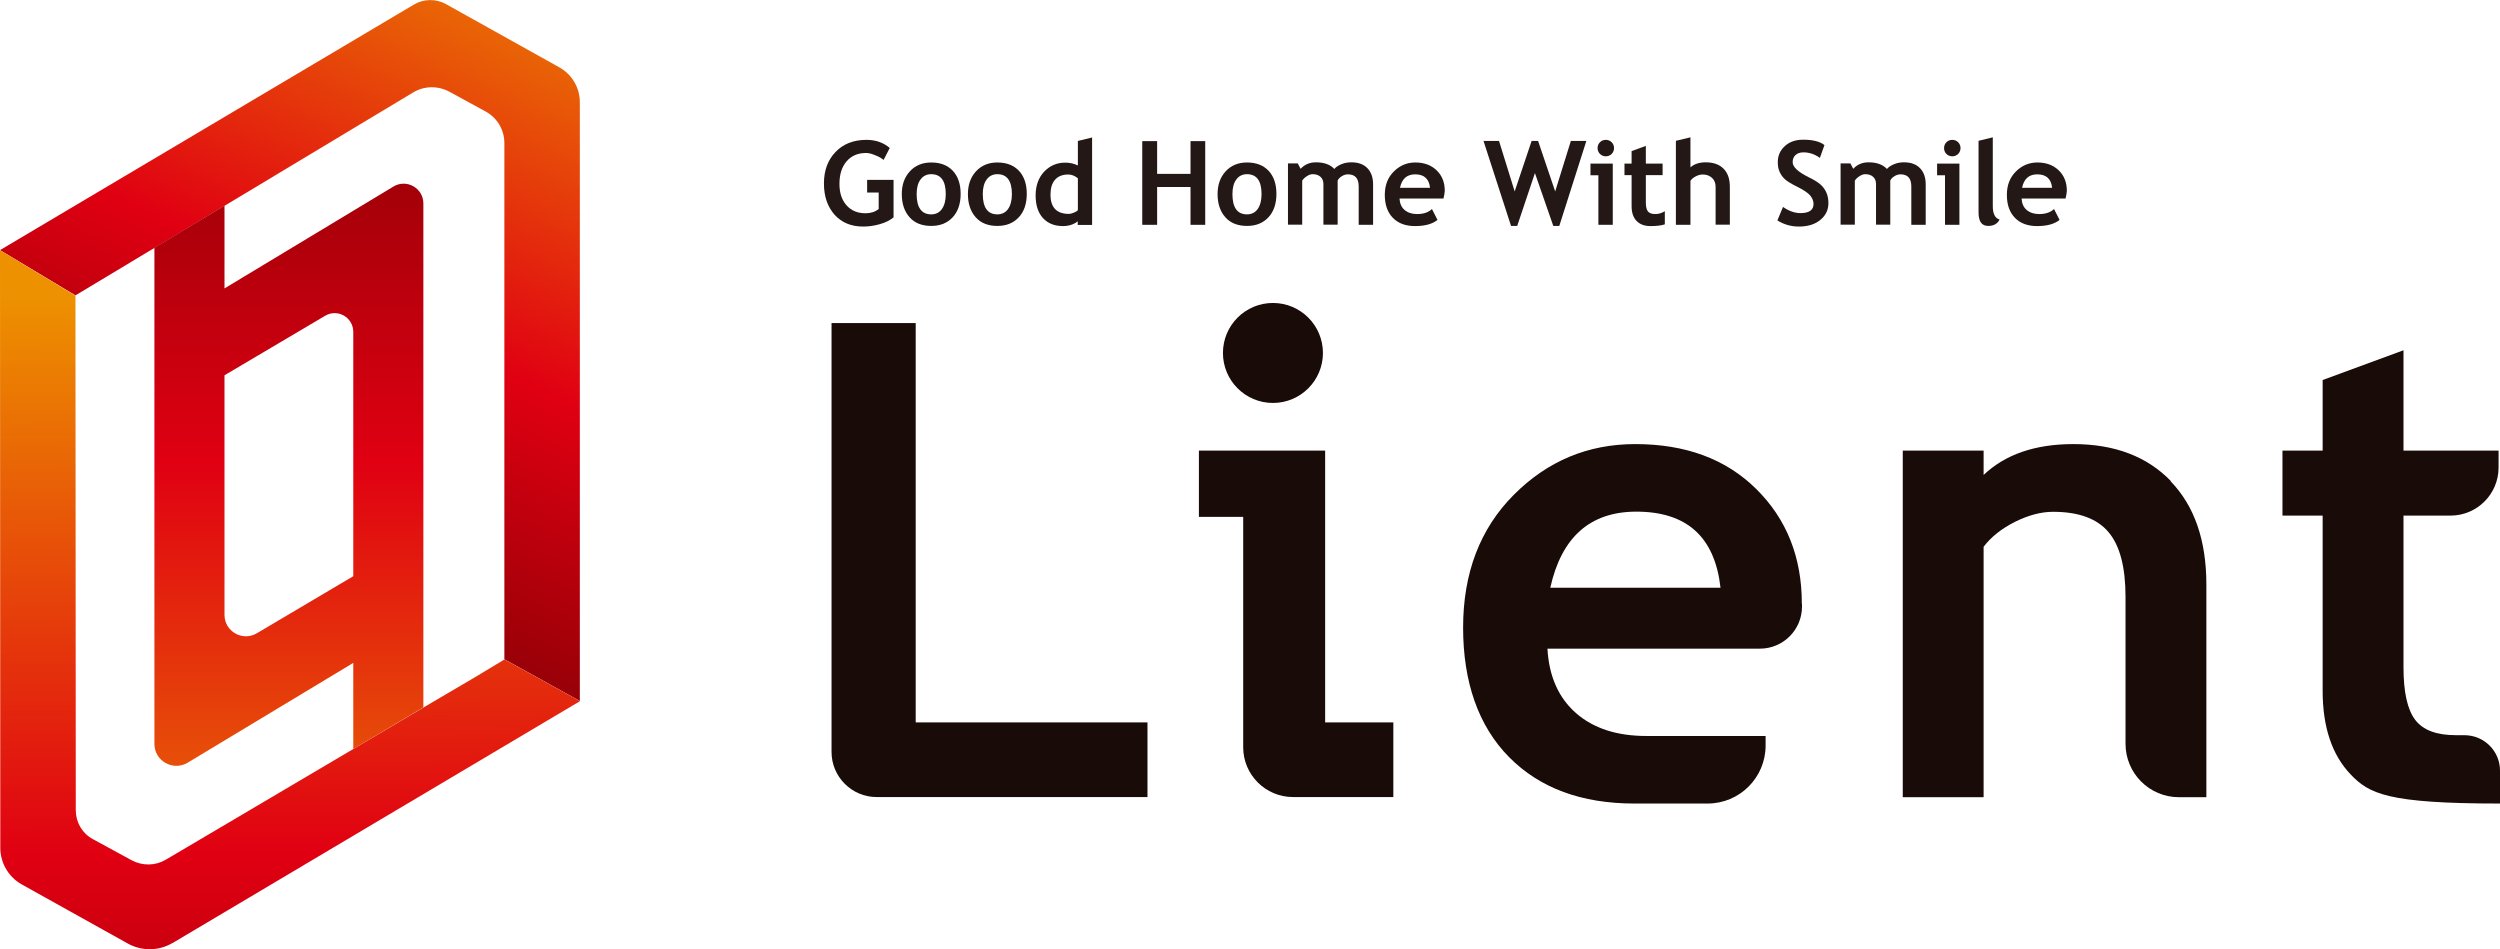
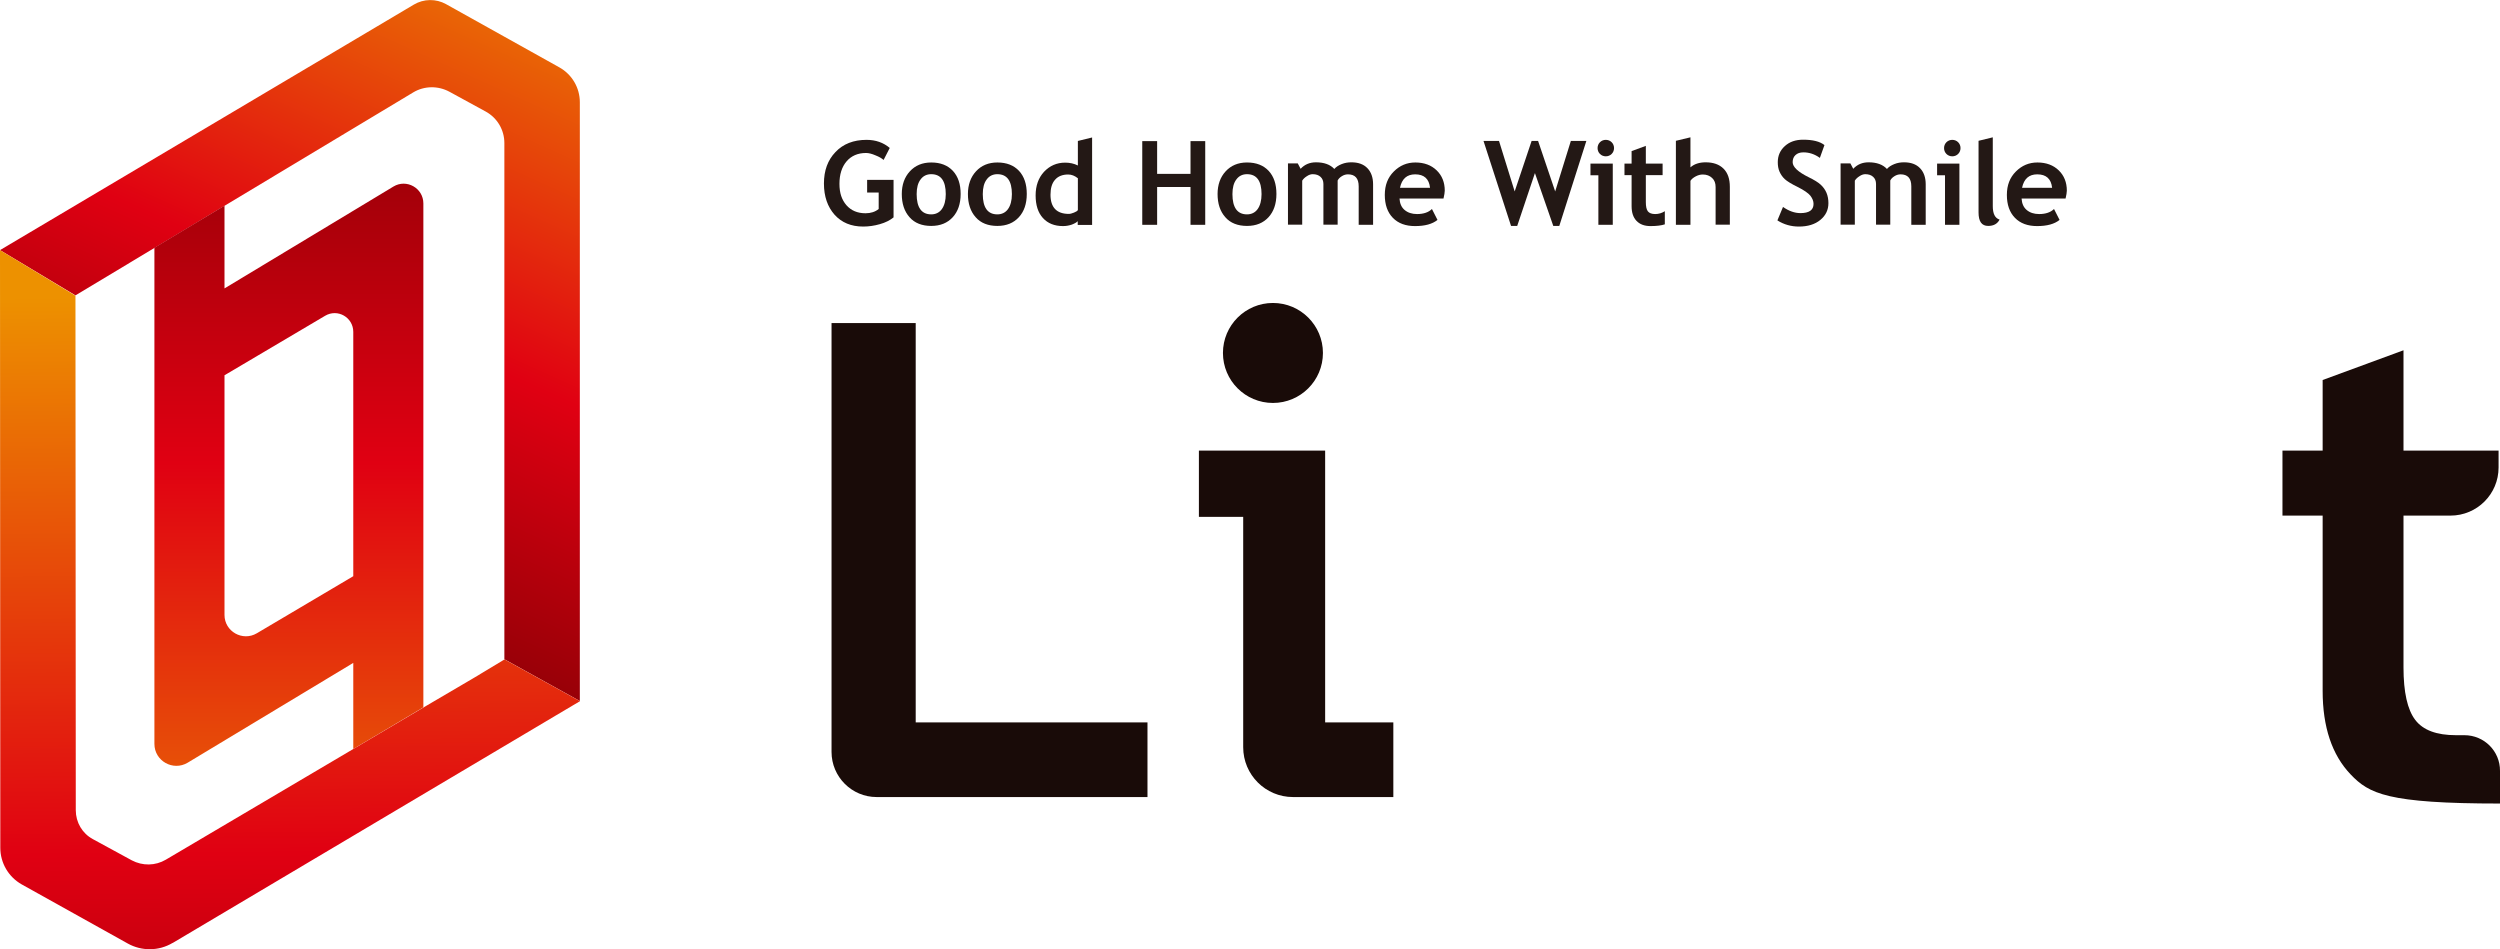
<svg xmlns="http://www.w3.org/2000/svg" xmlns:xlink="http://www.w3.org/1999/xlink" id="_レイヤー_2" data-name="レイヤー 2" viewBox="0 0 158.02 60">
  <defs>
    <style>
      .cls-1 {
        fill: url(#_新規グラデーションスウォッチ_1);
      }

      .cls-1, .cls-2, .cls-3, .cls-4, .cls-5 {
        stroke-width: 0px;
      }

      .cls-2 {
        fill: url(#_新規グラデーションスウォッチ_1-2);
      }

      .cls-3 {
        fill: url(#_新規グラデーションスウォッチ_1-3);
      }

      .cls-4 {
        fill: #190b08;
      }

      .cls-5 {
        fill: #231815;
      }
    </style>
    <linearGradient id="_新規グラデーションスウォッチ_1" data-name="新規グラデーションスウォッチ 1" x1="34.64" y1="-6.08" x2="11.45" y2="45.29" gradientUnits="userSpaceOnUse">
      <stop offset="0" stop-color="#ed9100" />
      <stop offset=".5" stop-color="#e00012" />
      <stop offset="1" stop-color="#680000" />
    </linearGradient>
    <linearGradient id="_新規グラデーションスウォッチ_1-2" data-name="新規グラデーションスウォッチ 1" x1="18.26" y1="64.26" x2="18.26" y2="-5.75" xlink:href="#_新規グラデーションスウォッチ_1" />
    <linearGradient id="_新規グラデーションスウォッチ_1-3" data-name="新規グラデーションスウォッチ 1" x1="18.09" y1="18.67" x2="18.67" y2="89.19" xlink:href="#_新規グラデーションスウォッチ_1" />
  </defs>
  <g id="_書き出し" data-name="書き出し">
    <g id="logo">
      <g>
        <path class="cls-4" d="M52.56,47.53v-27.11h5.32v25.24h14.65v4.72h-17.12c-1.57,0-2.85-1.28-2.85-2.85Z" />
        <path class="cls-4" d="M158.01,50.79c-7.11,0-8.27-.62-9.44-1.85-1.17-1.23-1.76-2.99-1.76-5.27v-11.08h-2.54v-4.11h2.54v-4.46l5.11-1.88v6.34h6.01v1.07c0,1.68-1.36,3.04-3.04,3.04h-2.97v9.59c0,1.57.25,2.68.74,3.32.49.65,1.35.97,2.58.97h.53c1.25,0,2.26,1.01,2.25,2.26v2.05Z" />
        <path class="cls-4" d="M83.76,45.66v-17.18h-7.98v4.19h2.8v14.56c0,1.74,1.41,3.15,3.15,3.15h6.34v-4.72h-4.32Z" />
        <circle class="cls-4" cx="80.46" cy="22.31" r="3.16" />
-         <path class="cls-4" d="M113.89,38.17s0-.02,0-.02c0-2.93-.96-5.34-2.88-7.24-1.92-1.9-4.47-2.84-7.65-2.84-2.99,0-5.55,1.07-7.68,3.21-2.13,2.14-3.2,4.94-3.2,8.39s.97,6.23,2.91,8.19c1.94,1.96,4.58,2.93,7.92,2.93h4.62c2.03,0,3.67-1.64,3.67-3.67v-.6h0s-.08,0-.08,0h0s-7.45,0-7.45,0c-1.87,0-3.35-.48-4.46-1.45-1.1-.97-1.7-2.32-1.8-4.07h13.43c1.47,0,2.66-1.19,2.66-2.66v-.16ZM97.99,37.15c.71-3.2,2.52-4.81,5.44-4.81,3.19,0,4.96,1.6,5.32,4.81h-10.76" />
-         <path class="cls-4" d="M137.22,30.41c-1.51-1.56-3.56-2.34-6.17-2.34-2.41,0-4.3.65-5.67,1.95v-1.54h-5.11v4.89h0v17.02h5.11v-15.83c.48-.63,1.14-1.15,1.99-1.58.85-.42,1.65-.63,2.4-.63,1.62,0,2.79.43,3.51,1.29.72.86,1.07,2.22,1.07,4.09v9.28c0,1.87,1.51,3.38,3.38,3.38h1.73v-13.44c0-2.79-.75-4.97-2.26-6.53Z" />
      </g>
      <g>
        <path class="cls-5" d="M56.24,9.35l-.39.76c-.11-.1-.28-.2-.51-.29-.23-.1-.43-.15-.6-.15-.52,0-.93.18-1.23.53-.3.35-.45.83-.45,1.42s.15,1.01.44,1.35c.3.34.7.51,1.21.51.33,0,.61-.09.83-.27v-1.04h-.73v-.8h1.67v2.37c-.22.18-.51.33-.87.43-.35.1-.7.15-1.05.15-.76,0-1.36-.25-1.81-.75-.44-.5-.67-1.15-.67-1.97s.24-1.48.73-1.99c.48-.51,1.14-.77,1.96-.77.58,0,1.07.17,1.48.52Z" />
        <path class="cls-5" d="M57,12.27c0-.59.17-1.07.51-1.44.34-.37.79-.56,1.35-.56.59,0,1.04.18,1.37.53.33.36.49.84.49,1.46s-.17,1.11-.5,1.47c-.33.36-.78.55-1.36.55s-1.05-.18-1.37-.55c-.33-.37-.49-.86-.49-1.47ZM57.94,12.27c0,.85.31,1.28.92,1.28.28,0,.51-.11.67-.33.16-.22.25-.54.25-.95,0-.84-.31-1.26-.92-1.26-.28,0-.51.11-.67.33-.17.22-.25.53-.25.93Z" />
        <path class="cls-5" d="M61.18,12.27c0-.59.17-1.07.51-1.44.34-.37.79-.56,1.35-.56.59,0,1.04.18,1.37.53.33.36.49.84.49,1.46s-.17,1.11-.5,1.47c-.33.36-.78.55-1.36.55s-1.05-.18-1.37-.55c-.33-.37-.49-.86-.49-1.47ZM62.12,12.27c0,.85.31,1.28.92,1.28.28,0,.51-.11.67-.33.16-.22.25-.54.25-.95,0-.84-.31-1.26-.92-1.26-.28,0-.51.11-.67.33-.17.22-.25.53-.25.93Z" />
        <path class="cls-5" d="M68.12,14.21v-.23c-.07.08-.2.15-.38.22-.18.06-.36.09-.55.09-.54,0-.96-.17-1.27-.51-.31-.34-.46-.82-.46-1.43s.18-1.11.53-1.49c.36-.38.8-.58,1.34-.58.29,0,.56.06.8.18v-1.55l.9-.22v5.53h-.9ZM68.12,11.26c-.19-.15-.39-.23-.6-.23-.36,0-.64.11-.83.33-.2.22-.29.54-.29.95,0,.8.39,1.21,1.16,1.21.09,0,.19-.03.32-.08s.21-.1.25-.16v-2.02Z" />
        <path class="cls-5" d="M75.25,14.21v-2.39h-2.11v2.39h-.94v-5.29h.94v2.07h2.11v-2.07h.93v5.29h-.93Z" />
        <path class="cls-5" d="M76.96,12.27c0-.59.17-1.07.51-1.44.34-.37.79-.56,1.35-.56.59,0,1.04.18,1.37.53.33.36.49.84.49,1.46s-.17,1.11-.5,1.47c-.33.36-.78.55-1.36.55s-1.05-.18-1.37-.55c-.33-.37-.49-.86-.49-1.47ZM77.9,12.27c0,.85.31,1.28.92,1.28.28,0,.51-.11.67-.33.16-.22.25-.54.25-.95,0-.84-.31-1.26-.92-1.26-.28,0-.51.11-.67.33-.17.22-.25.53-.25.93Z" />
        <path class="cls-5" d="M85.88,14.21v-2.43c0-.51-.23-.76-.68-.76-.13,0-.27.04-.39.12-.13.08-.21.17-.26.27v2.79h-.9v-2.57c0-.19-.06-.34-.18-.45s-.28-.17-.5-.17c-.11,0-.24.04-.37.13-.13.08-.23.18-.29.28v2.78h-.9v-3.87h.62l.18.34c.25-.27.57-.41.97-.41.51,0,.9.14,1.16.42.11-.13.27-.23.47-.31.2-.08.4-.11.61-.11.43,0,.77.12,1.01.37.24.25.36.59.36,1.02v2.56h-.9Z" />
        <path class="cls-5" d="M91.22,12.55h-2.76c.02.31.12.55.32.72.2.17.46.26.79.26.41,0,.73-.11.94-.32l.35.69c-.32.26-.79.39-1.42.39-.59,0-1.06-.17-1.4-.52-.34-.35-.51-.83-.51-1.45s.19-1.1.57-1.48c.38-.38.83-.57,1.36-.57.56,0,1.01.17,1.35.5.34.33.51.76.51,1.28,0,.11-.03.28-.08.5ZM88.49,11.87h1.9c-.06-.57-.38-.85-.94-.85-.52,0-.84.28-.96.85Z" />
        <path class="cls-5" d="M98.57,14.28h-.39l-1.16-3.34-1.12,3.34h-.39l-1.74-5.37h.98l.99,3.19,1.07-3.19h.41l1.08,3.19.99-3.19h.98l-1.71,5.37Z" />
        <path class="cls-5" d="M101.03,14.21v-3.13h-.5v-.74h1.41v3.87h-.91ZM101.5,8.84c.14,0,.27.05.37.15.1.1.15.23.15.37s-.05.27-.15.37c-.1.1-.23.15-.37.15s-.27-.05-.37-.15c-.1-.1-.15-.23-.15-.37s.05-.27.15-.37c.1-.1.23-.15.37-.15Z" />
        <path class="cls-5" d="M103.13,11.07h-.45v-.73h.45v-.79l.9-.33v1.12h1.06v.73h-1.06v1.7c0,.28.04.47.13.59.09.11.24.17.46.17s.42-.06.61-.18v.83c-.21.07-.51.11-.9.11s-.68-.11-.89-.33c-.21-.22-.31-.53-.31-.93v-1.96Z" />
        <path class="cls-5" d="M108.44,14.21v-2.39c0-.24-.07-.43-.22-.57-.15-.14-.34-.22-.59-.22-.15,0-.3.04-.45.12-.15.08-.26.17-.33.28v2.78h-.92v-5.31l.92-.22v1.9c.23-.21.56-.32.96-.32.48,0,.86.13,1.13.4.27.27.4.65.4,1.15v2.39h-.91Z" />
        <path class="cls-5" d="M112.35,13.92l.35-.84c.37.26.74.39,1.1.39.55,0,.83-.19.83-.58,0-.18-.07-.35-.2-.52-.13-.16-.4-.35-.8-.55-.41-.2-.68-.37-.82-.5-.14-.13-.25-.29-.33-.47-.08-.18-.11-.38-.11-.6,0-.41.15-.75.45-1.02.3-.27.68-.4,1.15-.4.61,0,1.06.11,1.35.34l-.29.81c-.33-.24-.68-.35-1.04-.35-.22,0-.38.06-.5.17s-.18.26-.18.45c0,.3.34.62,1.01.95.35.17.61.33.77.48.16.15.28.32.36.51.08.19.12.41.12.65,0,.43-.17.78-.51,1.06-.34.28-.79.42-1.36.42-.49,0-.94-.13-1.34-.38Z" />
        <path class="cls-5" d="M120.81,14.21v-2.43c0-.51-.23-.76-.68-.76-.13,0-.27.04-.39.12-.13.08-.21.17-.26.27v2.79h-.9v-2.57c0-.19-.06-.34-.18-.45s-.28-.17-.5-.17c-.11,0-.24.04-.37.13-.13.08-.23.18-.29.28v2.78h-.9v-3.87h.62l.18.34c.25-.27.57-.41.97-.41.51,0,.9.14,1.16.42.11-.13.27-.23.47-.31.2-.08.4-.11.61-.11.43,0,.77.12,1.01.37.24.25.36.59.36,1.02v2.56h-.9Z" />
        <path class="cls-5" d="M122.94,14.21v-3.13h-.5v-.74h1.41v3.87h-.91ZM123.4,8.84c.14,0,.27.05.37.15.1.1.15.23.15.37s-.05.27-.15.37c-.1.1-.23.15-.37.15s-.27-.05-.37-.15c-.1-.1-.15-.23-.15-.37s.05-.27.15-.37c.1-.1.23-.15.37-.15Z" />
        <path class="cls-5" d="M125.06,8.9l.9-.22v4.35c0,.48.14.76.43.85-.14.27-.38.4-.72.4-.41,0-.61-.28-.61-.85v-4.53Z" />
        <path class="cls-5" d="M130.54,12.55h-2.76c.02.31.12.55.32.72.2.17.46.26.79.26.41,0,.73-.11.94-.32l.35.69c-.32.26-.79.39-1.42.39-.59,0-1.06-.17-1.4-.52-.34-.35-.51-.83-.51-1.45s.19-1.1.57-1.48c.38-.38.83-.57,1.36-.57.56,0,1.01.17,1.35.5.34.33.51.76.51,1.28,0,.11-.03.28-.08.5ZM127.81,11.87h1.9c-.06-.57-.38-.85-.94-.85-.52,0-.84.28-.96.85Z" />
      </g>
      <g>
        <path class="cls-1" d="M26.12,5.84c.7-.42,1.57-.43,2.29-.04l2.29,1.25c.73.4,1.18,1.16,1.18,1.99v32.63l4.77,2.64V6.46c0-.91-.49-1.75-1.29-2.2L28.19.26c-.63-.35-1.41-.34-2.03.03L0,15.81l4.77,2.86L26.12,5.84Z" />
        <path class="cls-2" d="M14.19,23.72l6.36-3.76c.79-.47,1.78.1,1.78,1.02v15.44l-6.1,3.61c-.9.53-2.04-.12-2.04-1.16v-15.13ZM9.76,15.67v31.35c0,1.08,1.18,1.74,2.1,1.19l10.47-6.31v5.44l4.43-2.63V12.86c0-.97-1.06-1.57-1.89-1.07l-10.68,6.44v-5.23l-4.43,2.66Z" />
        <path class="cls-3" d="M10.92,59.6l24.17-14.35,1.57-.93-4.77-2.64-1.89,1.14-3.05,1.79-4.53,2.68h0s-11.94,7.05-11.94,7.05c-.66.39-1.47.4-2.15.04l-2.46-1.34c-.67-.36-1.08-1.06-1.08-1.83l-.02-32.52L0,15.81l.02,37.78c0,.96.52,1.84,1.35,2.31l6.71,3.74c.88.49,1.96.48,2.83-.04Z" />
      </g>
    </g>
  </g>
</svg>